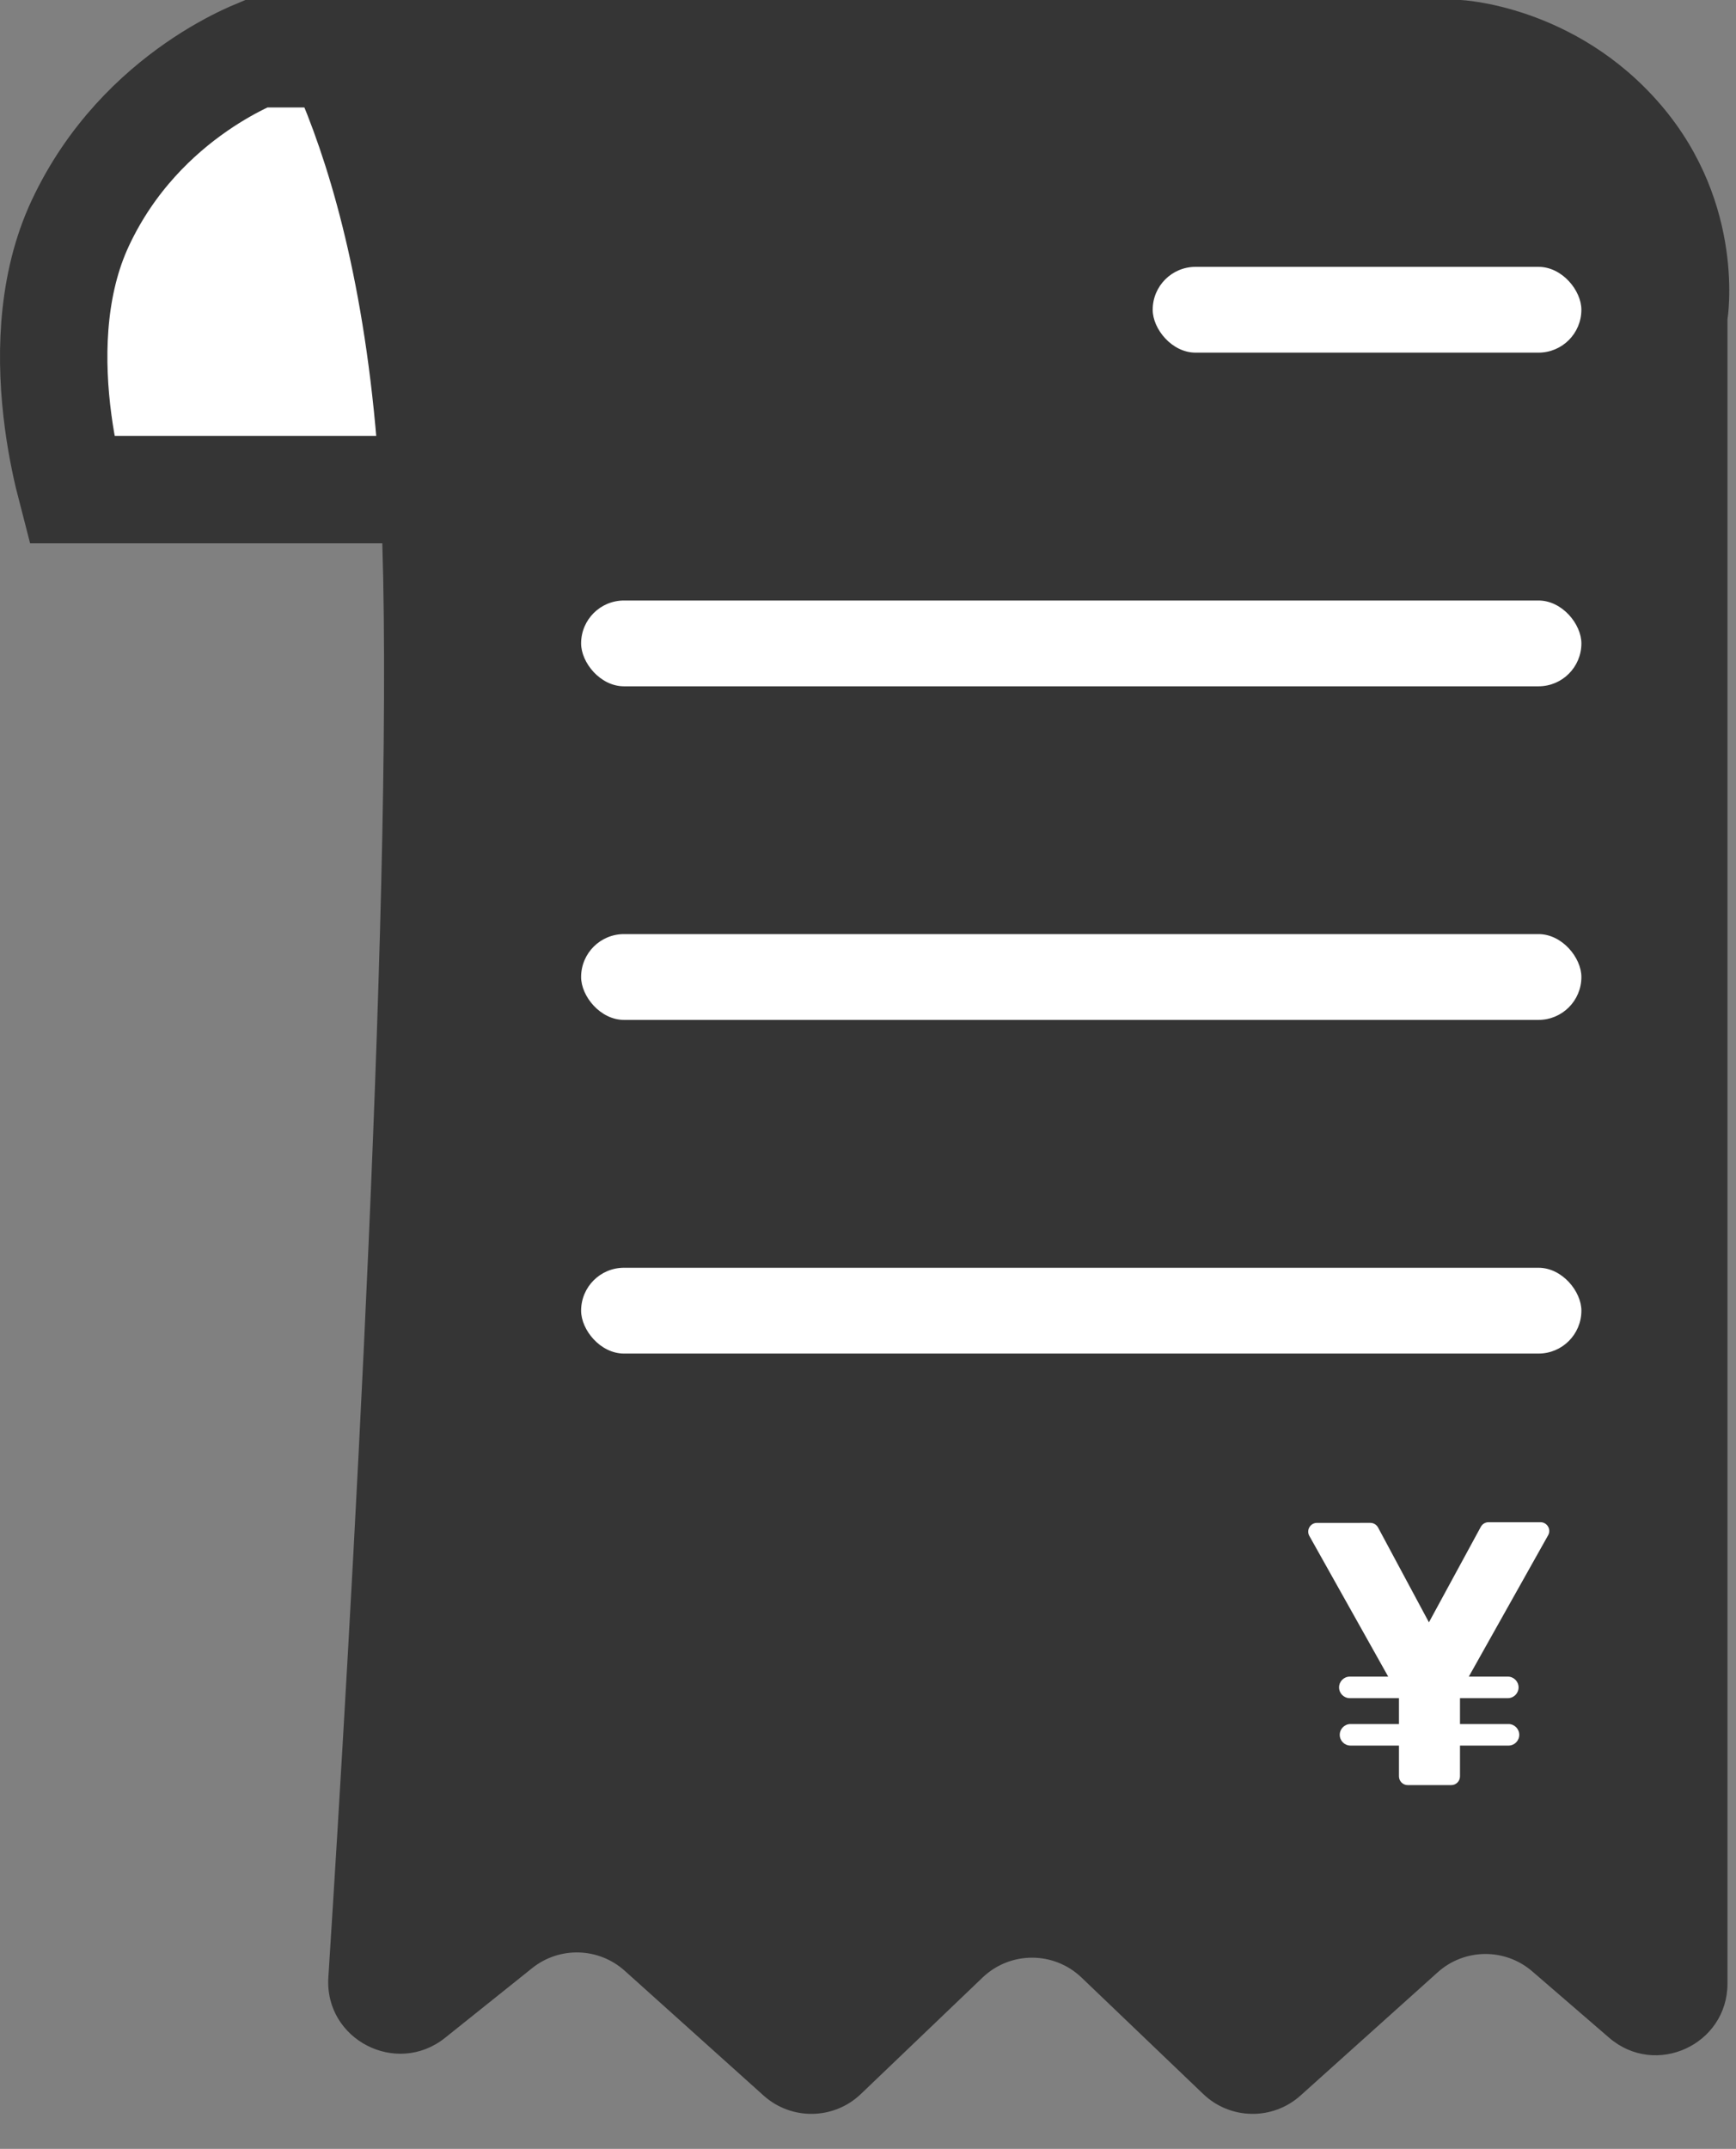
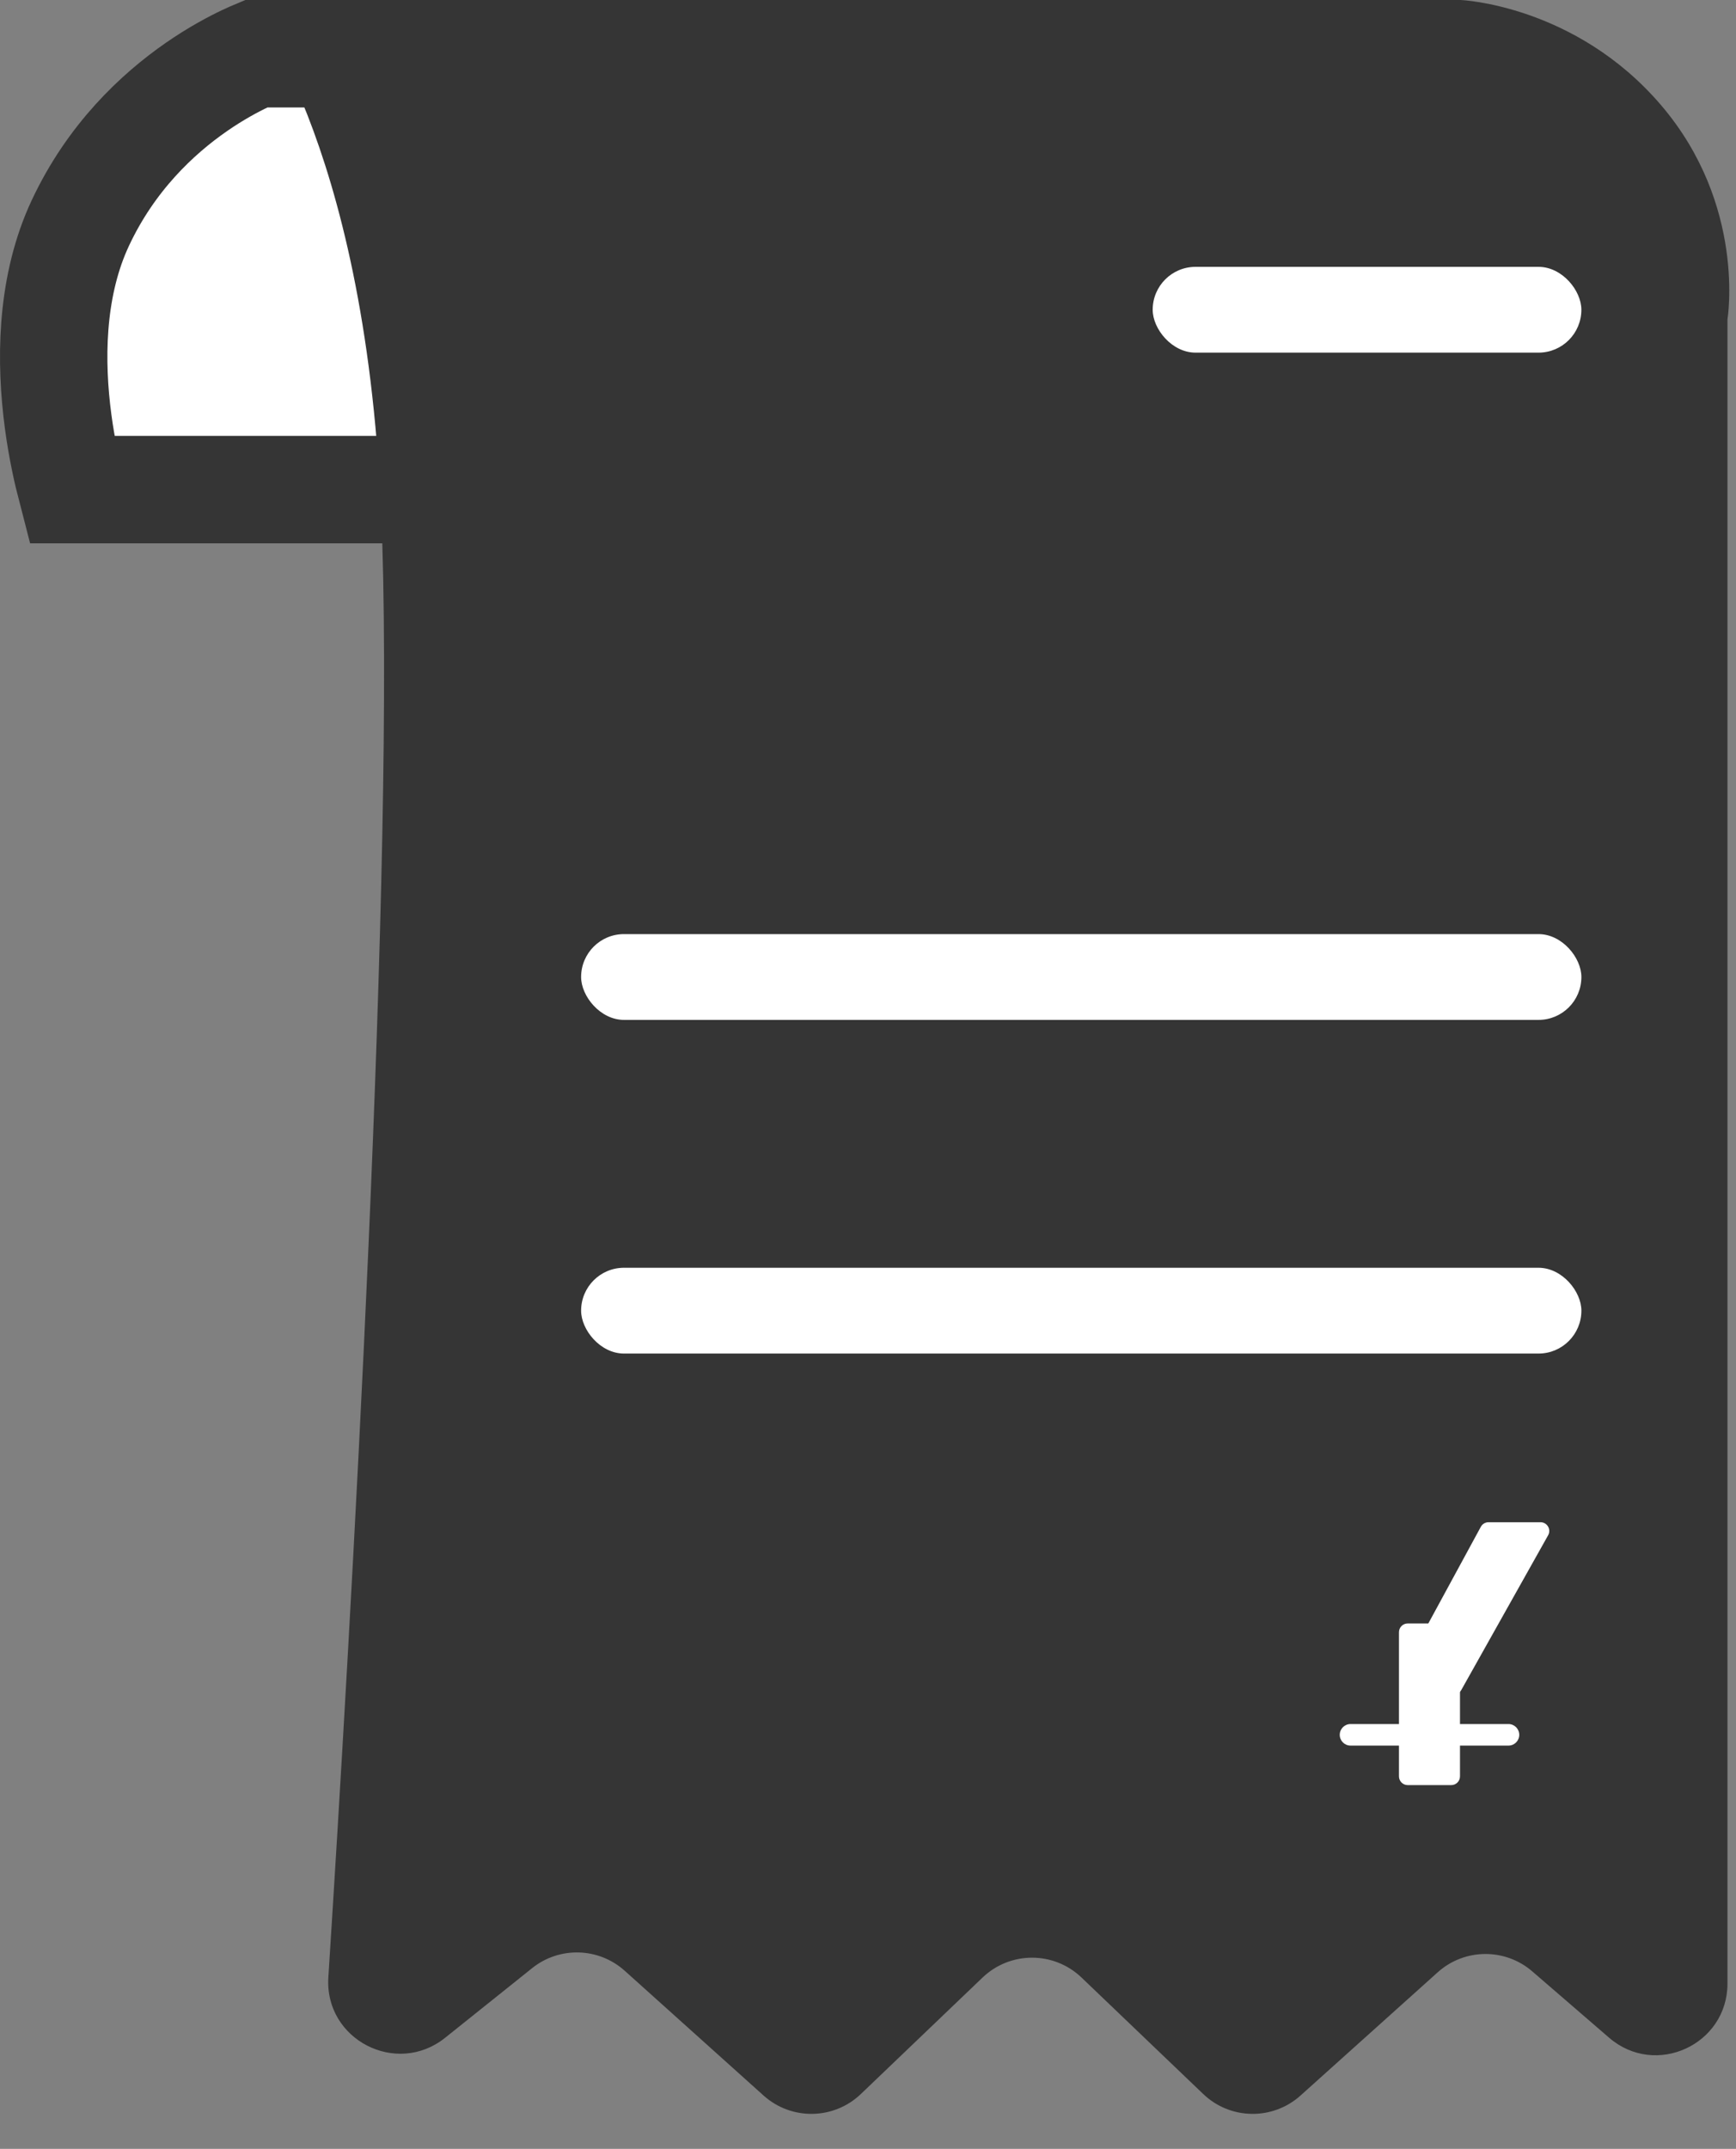
<svg xmlns="http://www.w3.org/2000/svg" width="97" height="120" viewBox="0 0 97 120" fill="none">
  <rect x="0" y="0" width="97" height="120" fill="#808080" stroke="none" />
  <path d="M38.164 3V27.341H4C3.741 26.347 3.45 25.043 3.251 23.555C2.801 20.196 2.841 16.22 4.341 12.782L4.491 12.451C6.207 8.792 8.786 6.375 10.97 4.86C12.059 4.105 13.034 3.586 13.722 3.262C13.956 3.151 14.156 3.066 14.313 3H38.164Z" fill="white" stroke="#353535" stroke-width="6" />
  <path d="M13.752 0H81.619C81.619 0 88.007 0.266 92.798 5.855C97.588 11.444 96.524 17.832 96.524 17.832V110.766C96.524 114.19 92.503 116.031 89.911 113.795L85.616 110.089C84.092 108.775 81.828 108.797 80.331 110.142L72.667 117.023C71.111 118.42 68.741 118.383 67.23 116.937L60.431 110.434C58.885 108.955 56.448 108.955 54.901 110.434L48.102 116.937C46.591 118.383 44.221 118.42 42.665 117.023L34.906 110.055C33.45 108.748 31.262 108.686 29.734 109.908L24.871 113.798C22.149 115.976 18.124 113.897 18.347 110.419C19.566 91.396 22.14 47.553 21.292 28.478C20.364 7.607 13.752 0 13.752 0Z" fill="#353535" />
  <rect x="64.407" y="14.902" width="23.953" height="4.791" rx="2.395" fill="white" />
-   <rect x="32.47" y="33.535" width="55.891" height="4.791" rx="2.395" fill="white" />
  <rect x="32.47" y="52.164" width="55.891" height="4.791" rx="2.395" fill="white" />
  <rect x="32.47" y="70.797" width="55.891" height="4.791" rx="2.395" fill="white" />
  <path d="M78.168 91.148C78.168 90.879 78.387 90.66 78.656 90.66H81.09C81.359 90.66 81.578 90.879 81.578 91.148V99.198C81.578 99.468 81.359 99.687 81.09 99.687H78.656C78.387 99.687 78.168 99.468 78.168 99.198V91.148Z" fill="white" />
-   <path d="M73.16 85.771C72.978 85.445 73.213 85.044 73.586 85.044L76.568 85.043C76.748 85.043 76.913 85.142 76.999 85.3L81.094 92.93C81.222 93.167 81.133 93.463 80.895 93.591L78.743 94.746C78.509 94.872 78.216 94.787 78.086 94.555L73.16 85.771Z" fill="white" />
  <path d="M86.503 85.734C86.686 85.408 86.45 85.007 86.077 85.007L83.172 85.007C82.993 85.007 82.829 85.104 82.743 85.261L78.696 92.707C78.57 92.94 78.652 93.231 78.881 93.364L80.974 94.572C81.21 94.708 81.511 94.625 81.644 94.388L86.503 85.734Z" fill="white" />
-   <path d="M74.821 94.231C74.821 93.898 75.091 93.629 75.423 93.629H84.249C84.581 93.629 84.851 93.898 84.851 94.231C84.851 94.563 84.581 94.832 84.249 94.832H75.423C75.091 94.832 74.821 94.563 74.821 94.231Z" fill="white" />
  <path d="M74.859 96.879C74.859 96.547 75.129 96.277 75.461 96.277H84.287C84.619 96.277 84.889 96.547 84.889 96.879C84.889 97.212 84.619 97.481 84.287 97.481H75.461C75.129 97.481 74.859 97.212 74.859 96.879Z" fill="white" />
</svg>